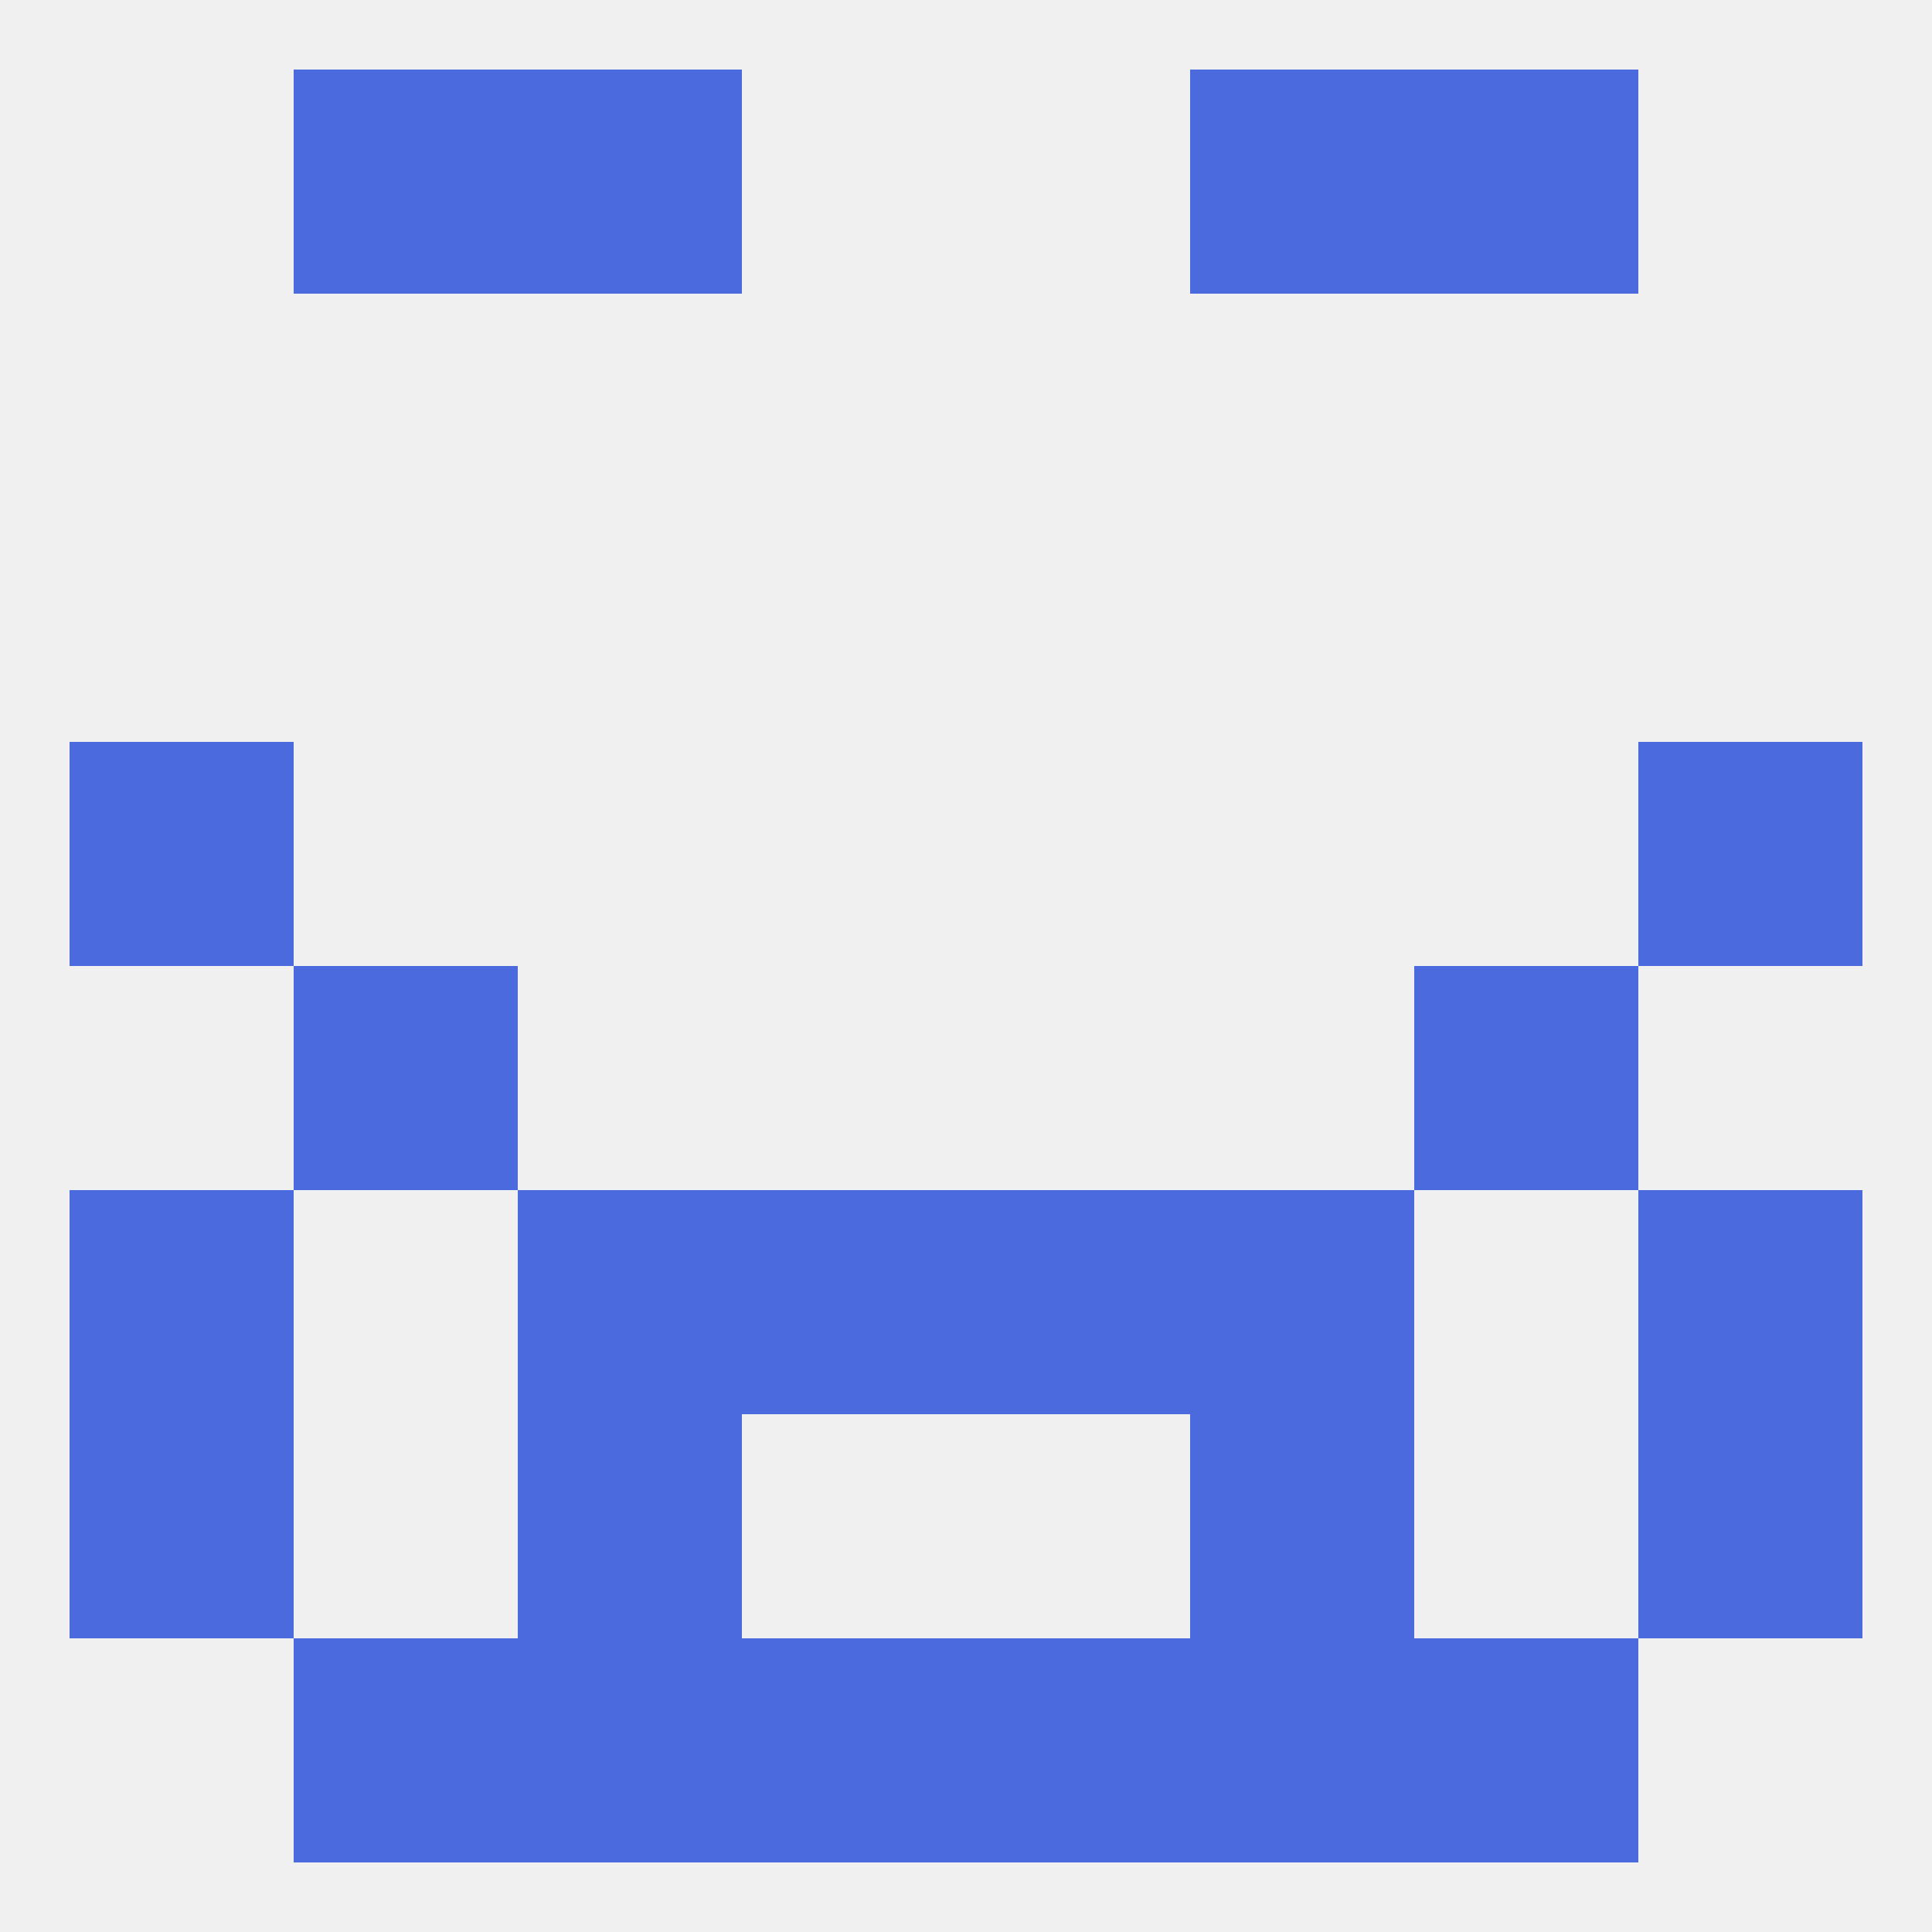
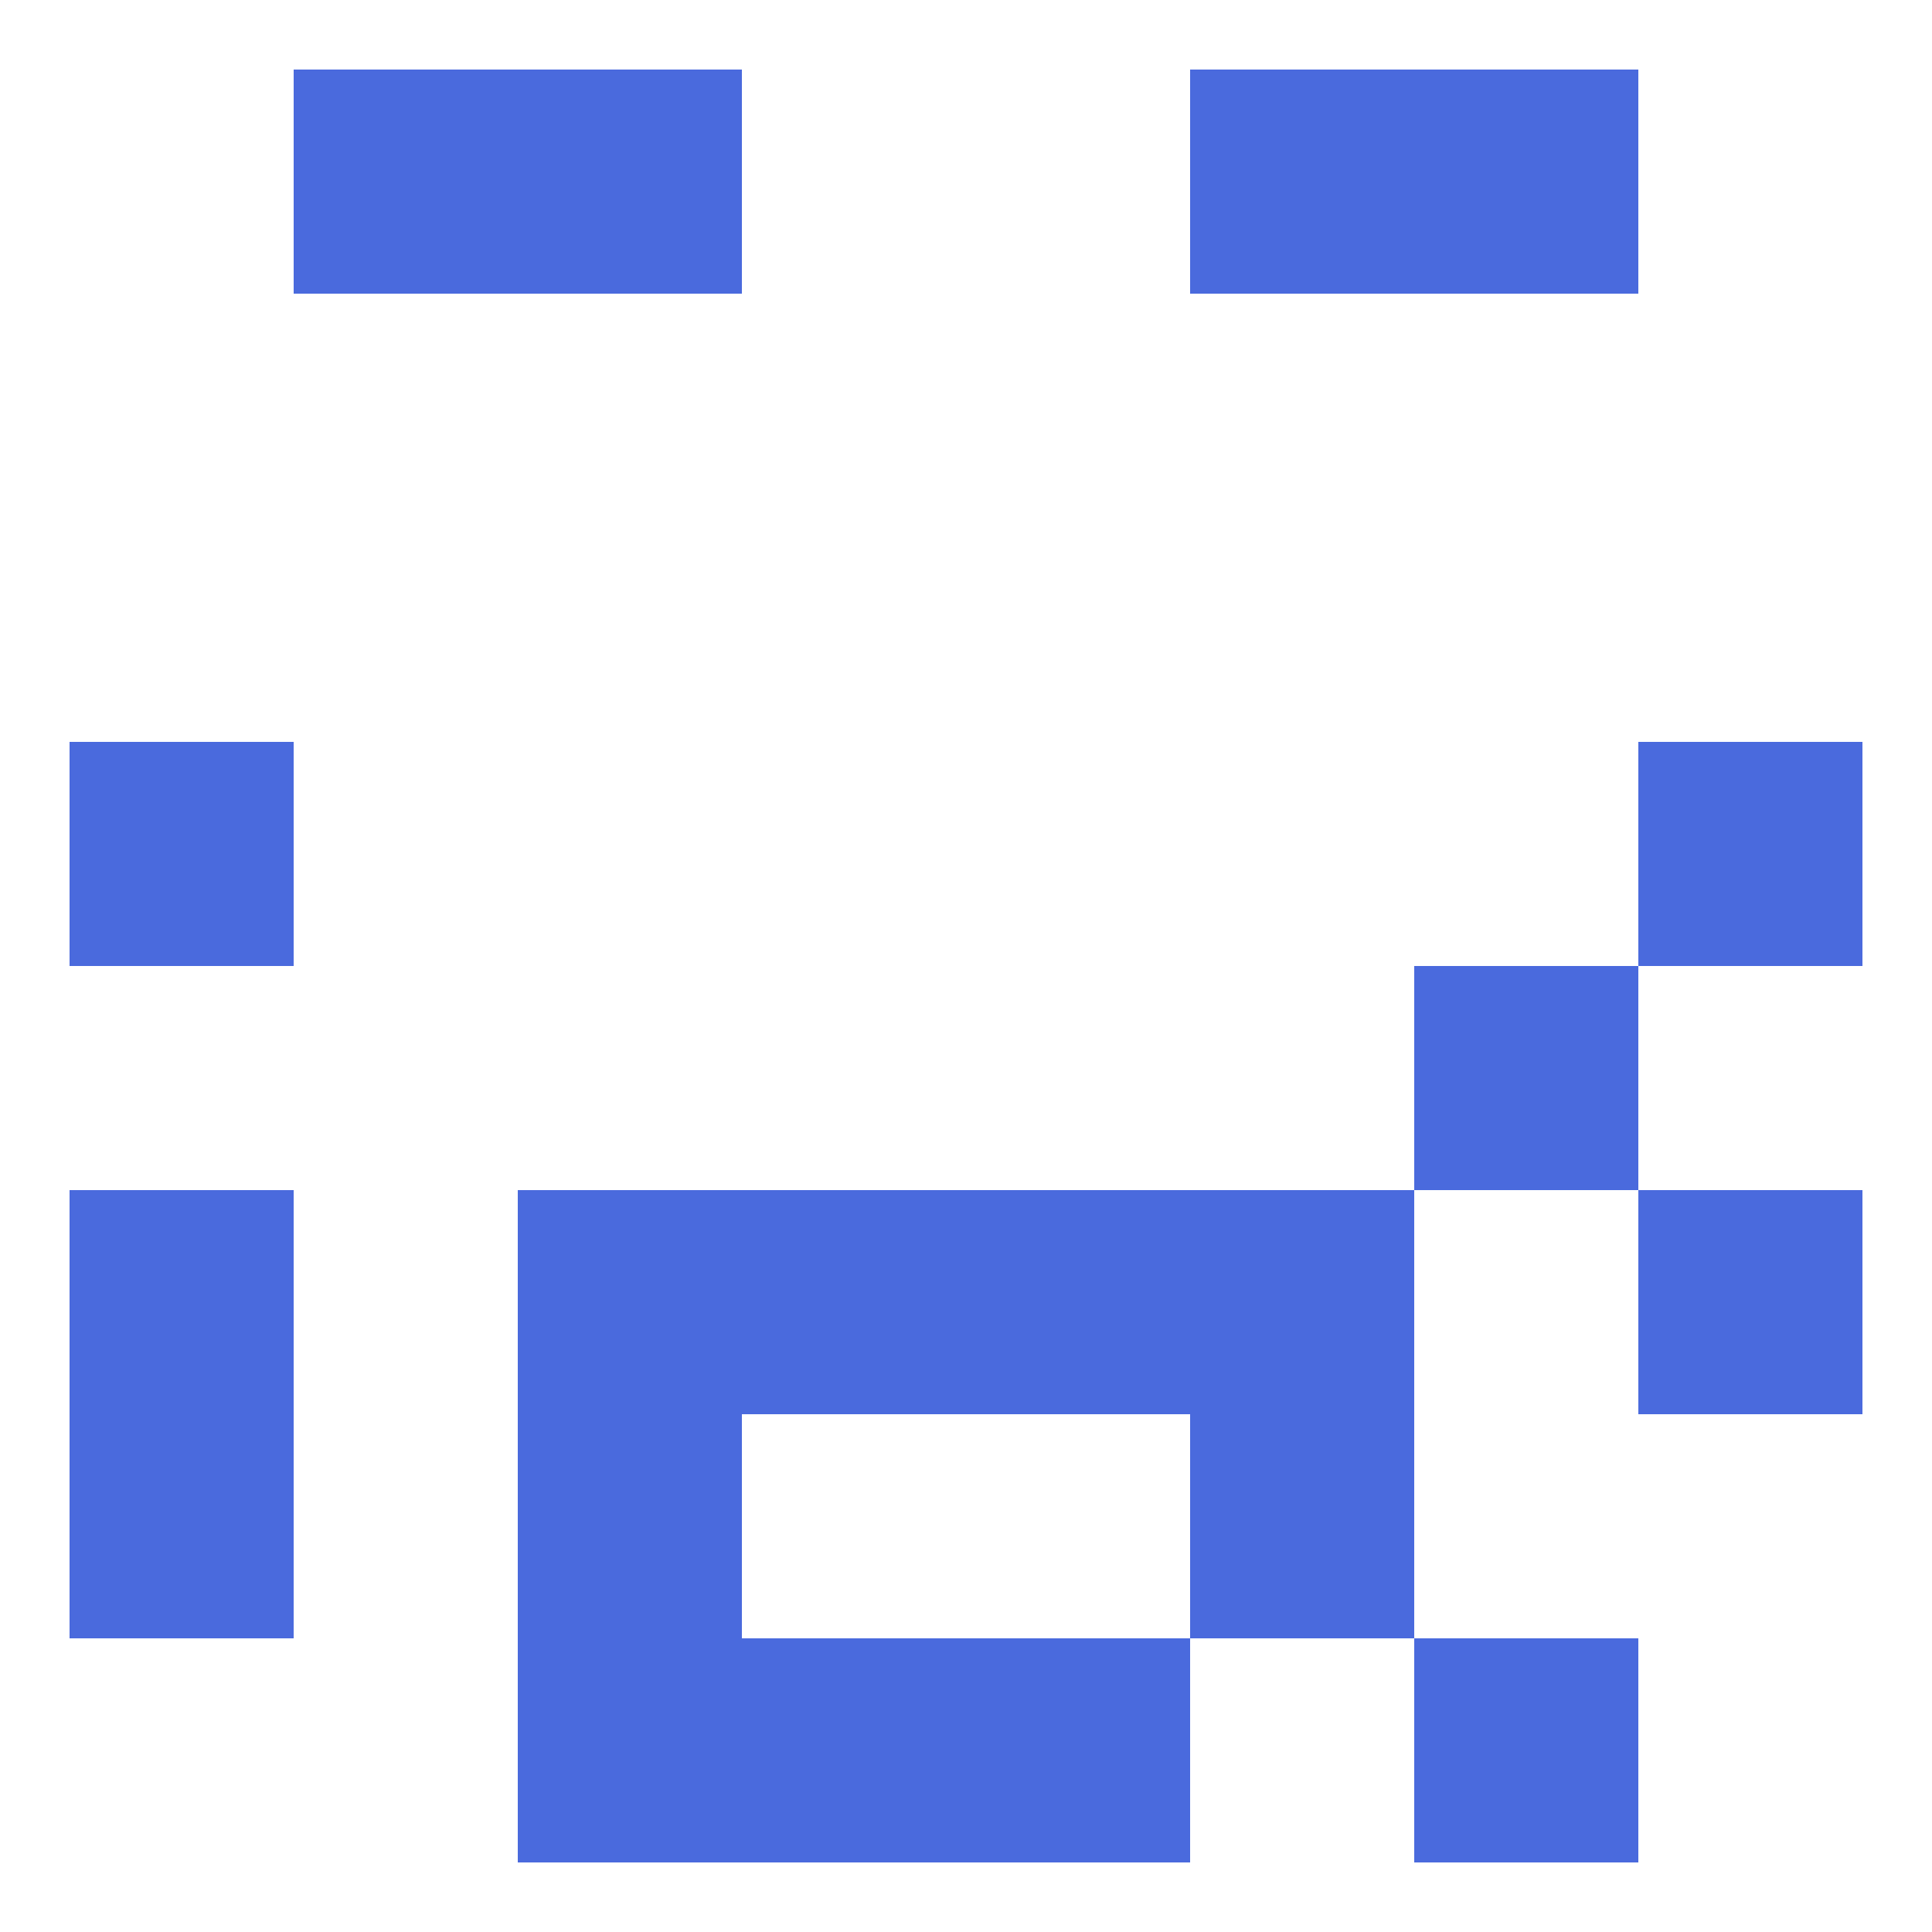
<svg xmlns="http://www.w3.org/2000/svg" version="1.1" baseprofile="full" width="250" height="250" viewBox="0 0 250 250">
-   <rect width="100%" height="100%" fill="rgba(240,240,240,255)" />
  <rect x="96" y="154" width="29" height="29" fill="rgba(74,106,221,255)" />
  <rect x="125" y="154" width="29" height="29" fill="rgba(74,106,221,255)" />
  <rect x="9" y="154" width="29" height="29" fill="rgba(74,106,221,255)" />
  <rect x="212" y="154" width="29" height="29" fill="rgba(74,106,221,255)" />
  <rect x="67" y="154" width="29" height="29" fill="rgba(74,106,221,255)" />
  <rect x="154" y="154" width="29" height="29" fill="rgba(74,106,221,255)" />
-   <rect x="38" y="125" width="29" height="29" fill="rgba(74,106,221,255)" />
  <rect x="183" y="125" width="29" height="29" fill="rgba(74,106,221,255)" />
  <rect x="67" y="183" width="29" height="29" fill="rgba(74,106,221,255)" />
  <rect x="154" y="183" width="29" height="29" fill="rgba(74,106,221,255)" />
  <rect x="9" y="183" width="29" height="29" fill="rgba(74,106,221,255)" />
-   <rect x="212" y="183" width="29" height="29" fill="rgba(74,106,221,255)" />
-   <rect x="38" y="212" width="29" height="29" fill="rgba(74,106,221,255)" />
  <rect x="183" y="212" width="29" height="29" fill="rgba(74,106,221,255)" />
  <rect x="67" y="212" width="29" height="29" fill="rgba(74,106,221,255)" />
-   <rect x="154" y="212" width="29" height="29" fill="rgba(74,106,221,255)" />
  <rect x="96" y="212" width="29" height="29" fill="rgba(74,106,221,255)" />
  <rect x="125" y="212" width="29" height="29" fill="rgba(74,106,221,255)" />
  <rect x="183" y="9" width="29" height="29" fill="rgba(74,106,221,255)" />
  <rect x="67" y="9" width="29" height="29" fill="rgba(74,106,221,255)" />
  <rect x="154" y="9" width="29" height="29" fill="rgba(74,106,221,255)" />
  <rect x="38" y="9" width="29" height="29" fill="rgba(74,106,221,255)" />
  <rect x="9" y="96" width="29" height="29" fill="rgba(74,106,221,255)" />
  <rect x="212" y="96" width="29" height="29" fill="rgba(74,106,221,255)" />
</svg>